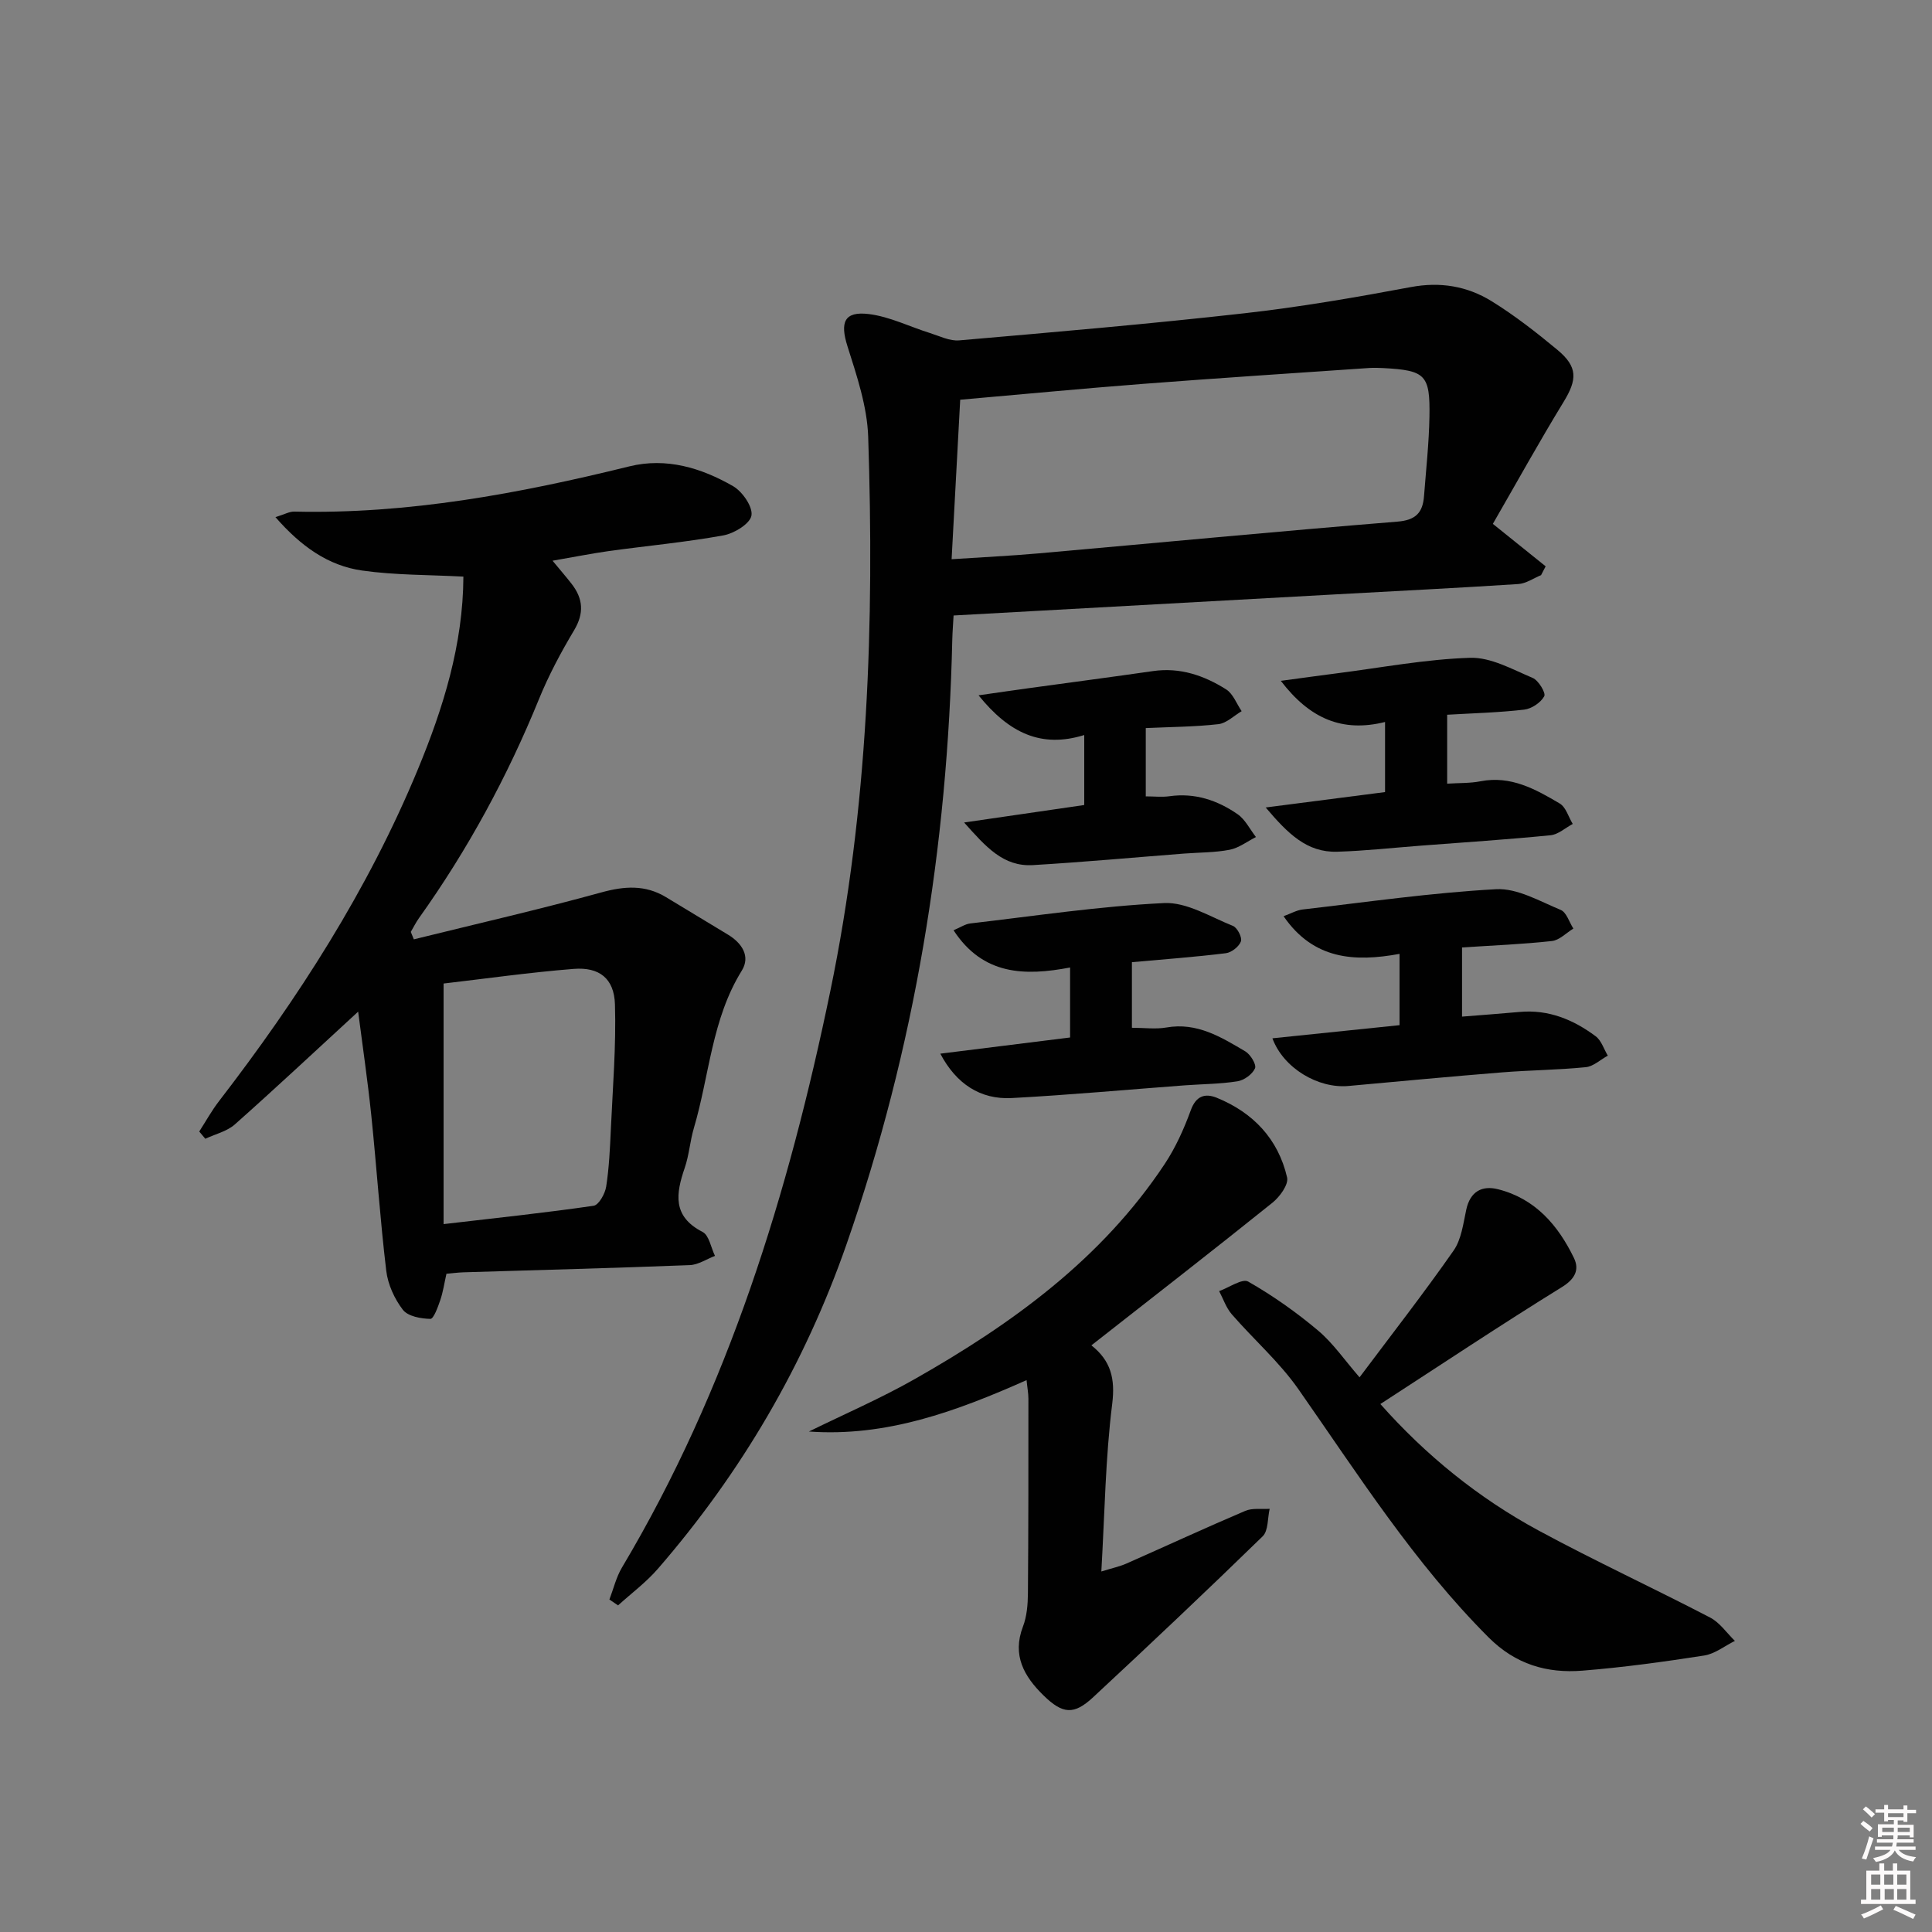
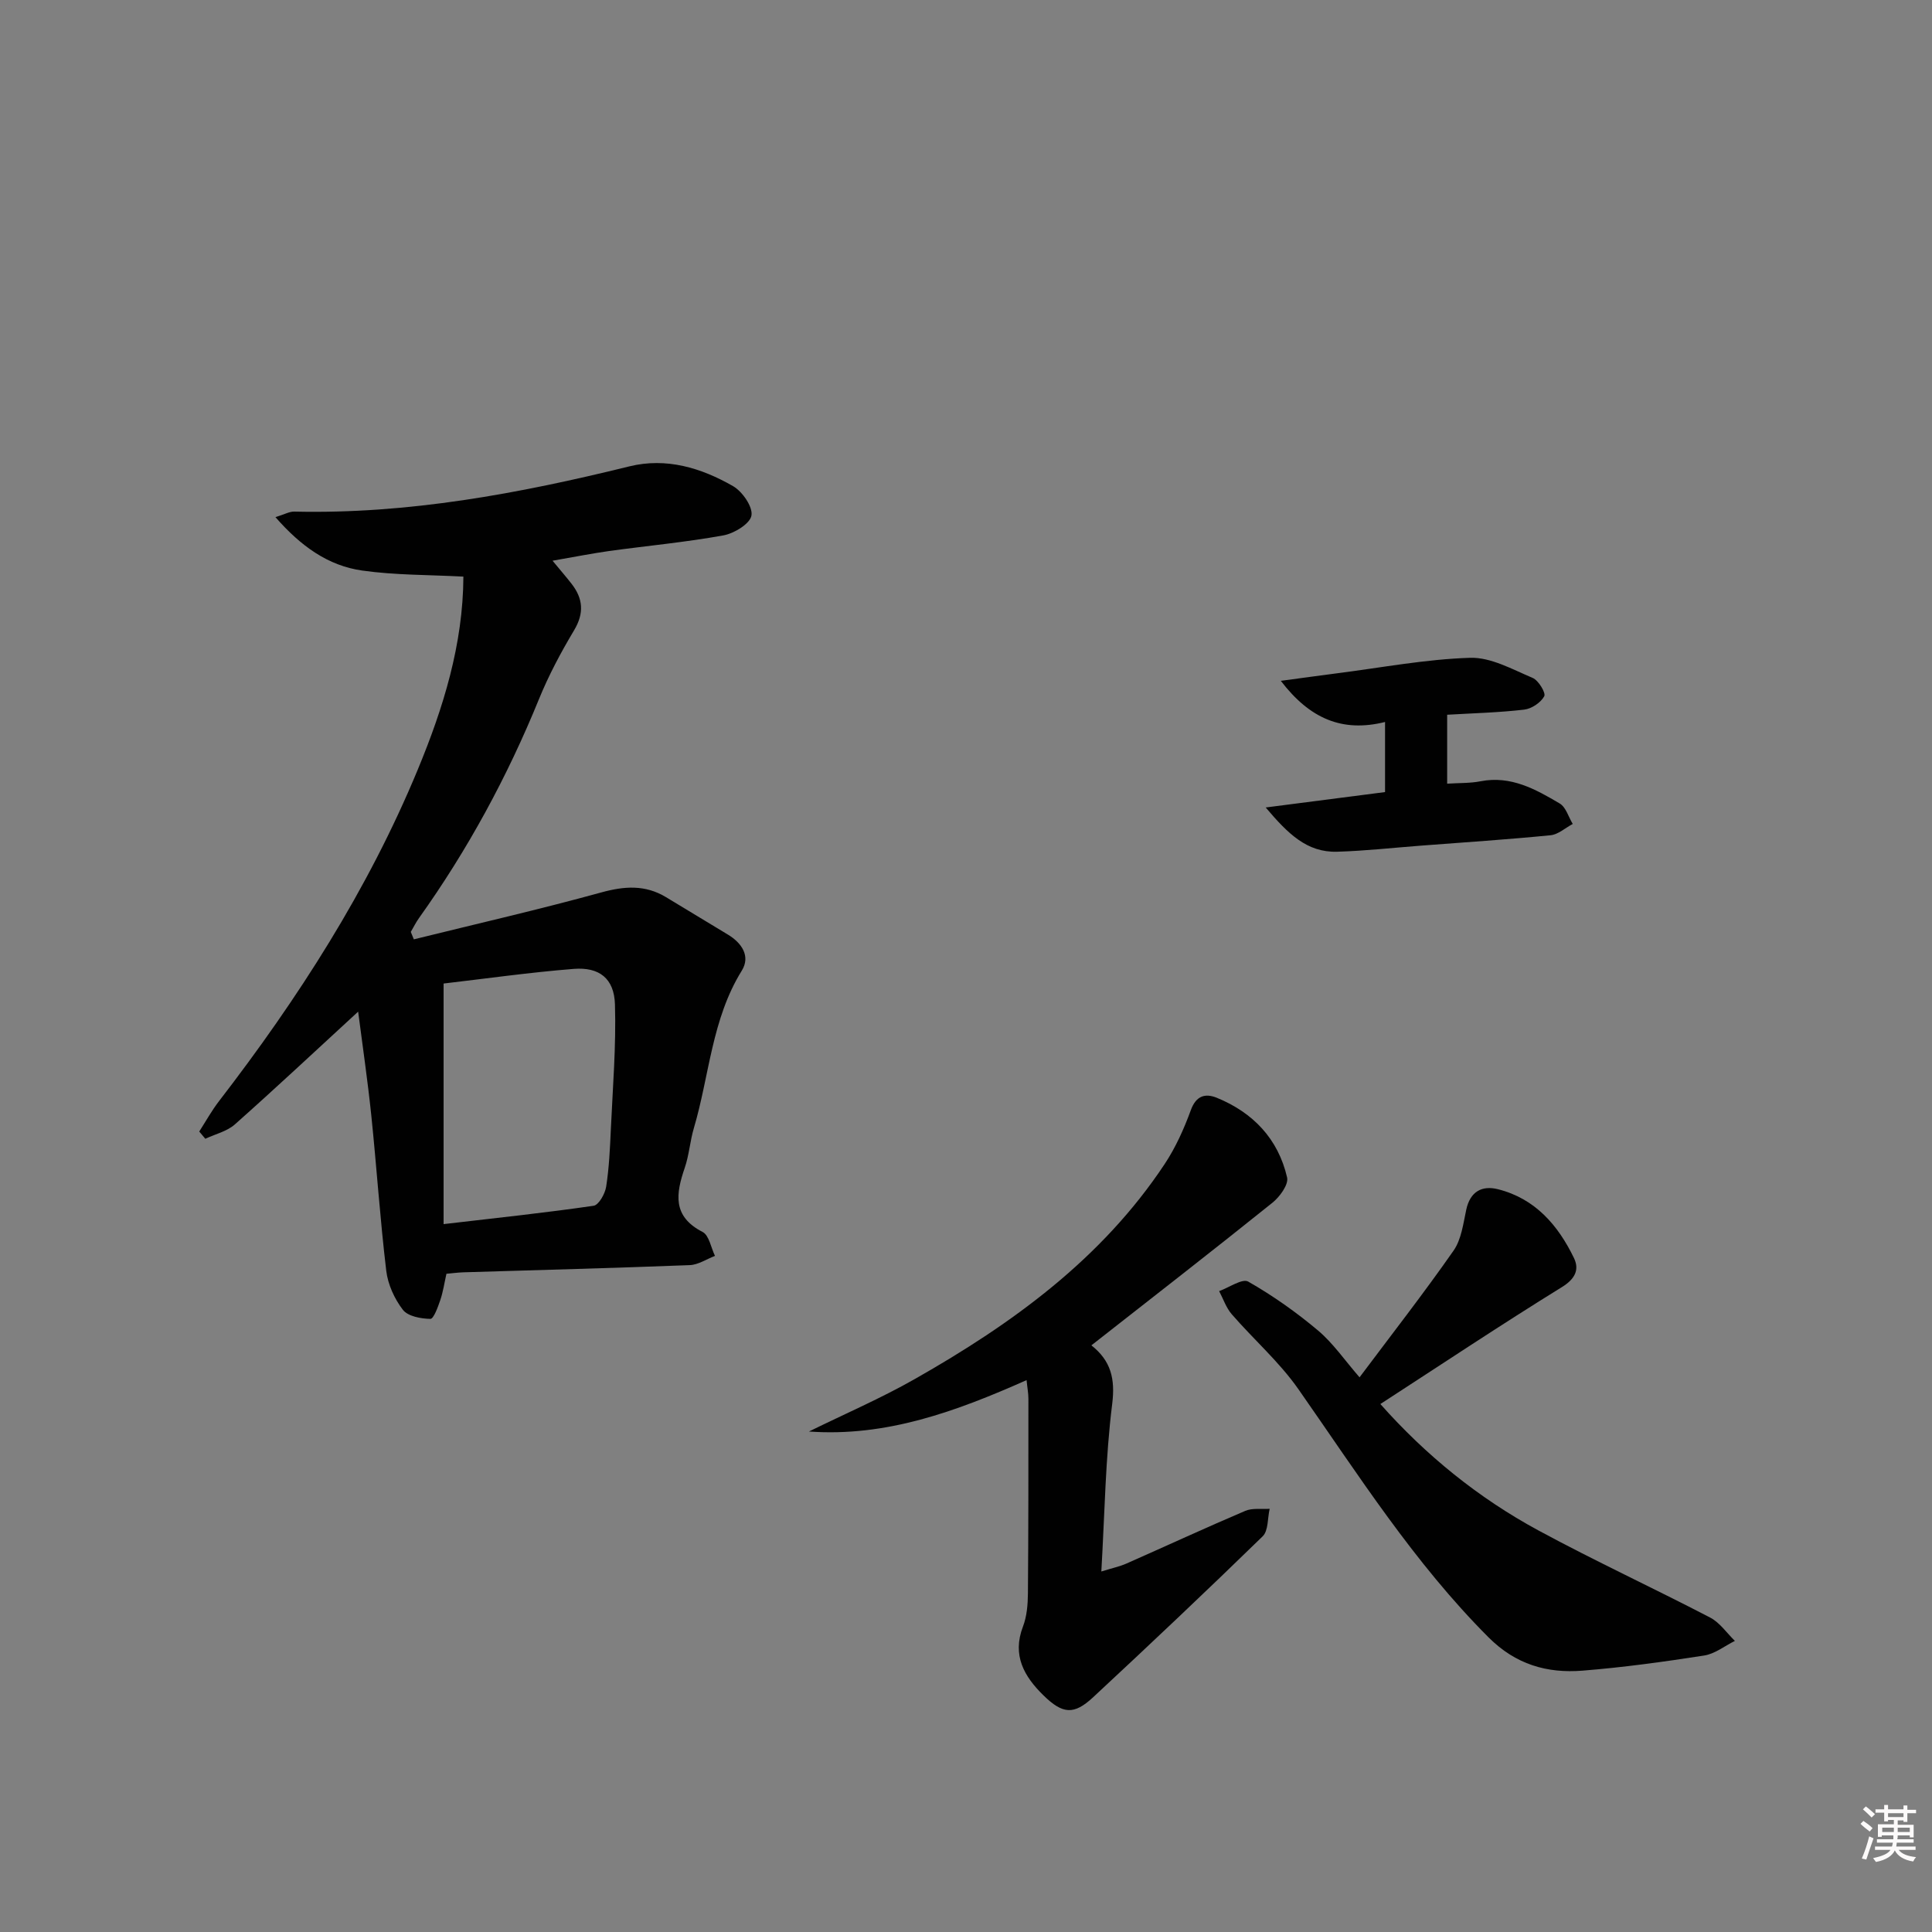
<svg xmlns="http://www.w3.org/2000/svg" enable-background="new 0 0 400 400" viewBox="0 0 400 400">
  <rect x="0" y="0" width="400" height="400" fill="#808080" stroke="none" />
  <path d="m385.2 377.6.6-.6c.6.4 1.3.9 1.9 1.5l-.6.7c-.8-.6-1.4-1.1-1.9-1.6zm.3 7.1c.6-1.4 1.1-2.9 1.5-4.5.3.1.6.3.9.4-.5 1.4-1 2.9-1.5 4.4l-.9-.2zm.2-10.1.6-.6c.7.5 1.3 1.1 1.9 1.6l-.7.7c-.6-.6-1.2-1.2-1.8-1.7zm8.4-.8h.8v.9h1.8v.7h-1.8v1.8h-.8v-.3h-1.2v.9h3.3v2.6h-.8v-.4h-2.5c0 .3 0 .6-.1.8h3.4v.7h-3.5c0 .3-.1.6-.1.8h4v.7h-3.5c.7.9 1.9 1.3 3.6 1.5-.2.2-.4.5-.6.9-1.9-.3-3.2-1.1-3.8-2.3-.5 1.1-1.8 2-3.9 2.4-.2-.3-.4-.5-.6-.8 1.9-.4 3.1-.9 3.6-1.7h-3.2v-.7h3.5c.1-.2.1-.5.2-.8h-3.3v-.7h3.4c0-.2 0-.5 0-.8h-2.4v.3h-.8v-2.6h3.3v-.9h-1.2v.3h-.8v-1.8h-1.8v-.7h1.8v-.9h.8v.9h3.2zm-4.4 5.5h2.4c0-.3 0-.6 0-.9h-2.4zm1.2-3.1h3.2v-.8h-3.2zm4.4 2.2h-2.4v.9h2.5v-.9z" fill="#fcfafa" />
-   <path d="m389.2 385.8h.9v1.5h1.8v-1.5h.9v1.5h2.7v6h1.1v.9h-11.3v-.9h1.1v-6h2.7v-1.5zm.2 8.7.5.8c-1.2.6-2.5 1.3-4 1.9-.2-.3-.3-.6-.6-.8 1.6-.6 3-1.3 4.1-1.9zm-2-4.3h1.9v-2.1h-1.9zm0 3.1h1.9v-2.2h-1.9zm2.7-3.1h1.9v-2.1h-1.9zm.1 3.1h1.9v-2.2h-1.9zm2.3 1.3c1.4.6 2.7 1.2 4.1 1.8l-.5.9c-1.5-.7-2.8-1.4-4.1-1.9zm2.2-6.5h-1.9v2.1h1.9zm-1.9 5.2h1.9v-2.2h-1.9z" fill="#fcfafa" />
  <g fill="#010101">
-     <path d="m126.17 331.16c.85-2.21 1.4-4.6 2.59-6.6 22.06-37.03 34.48-77.5 43.15-119.38 7.85-37.91 9.11-76.25 7.84-114.74-.21-6.3-2.36-12.64-4.29-18.75-1.56-4.93-.71-7.29 4.41-6.67 4.32.53 8.44 2.61 12.66 3.93 2 .63 4.11 1.7 6.08 1.52 19.69-1.71 39.39-3.4 59.03-5.61 11.54-1.3 23.02-3.28 34.44-5.42 6.12-1.15 11.68-.2 16.73 2.91 4.79 2.96 9.28 6.47 13.62 10.07 4.27 3.55 4.13 6.15 1.29 10.8-5.01 8.19-9.65 16.59-14.64 25.24 4.03 3.24 7.48 6.01 10.93 8.79-.32.61-.64 1.22-.95 1.83-1.57.64-3.11 1.74-4.71 1.84-12.61.82-25.24 1.44-37.86 2.14-26.21 1.44-52.42 2.89-79.06 4.37-.1 1.78-.23 3.38-.27 4.99-.97 42.81-7.74 84.57-21.87 125.12-8.72 25.01-21.81 47.33-39.09 67.27-2.43 2.8-5.47 5.06-8.24 7.57-.58-.41-1.18-.82-1.79-1.22zm72.63-248.4c-.59 10.82-1.18 21.77-1.78 33.02 6.65-.44 12.28-.7 17.89-1.2 24.8-2.19 49.58-4.57 74.39-6.58 3.89-.31 5.27-1.92 5.53-5.3.42-5.46 1.02-10.92 1.12-16.38.16-8.74-.83-9.64-9.5-10.11-1-.05-2-.09-2.99-.02-15.57 1.07-31.15 2.08-46.72 3.28-12.4.95-24.77 2.14-37.94 3.29z" />
    <path d="m114.4 116.09c1.67 2.02 2.84 3.37 3.94 4.78 2.4 3.08 2.63 6.1.51 9.64-2.72 4.55-5.24 9.28-7.24 14.18-6.55 16.09-14.76 31.23-24.85 45.37-.65.9-1.14 1.92-1.71 2.88.21.51.42 1.03.63 1.54 12.94-3.2 25.95-6.17 38.8-9.71 4.79-1.32 9.09-1.62 13.38.96 4.28 2.56 8.52 5.18 12.8 7.74 2.95 1.76 4.76 4.52 2.92 7.49-6.23 10.04-6.7 21.71-9.92 32.59-.8 2.69-.98 5.58-1.89 8.23-1.83 5.35-2.6 10.05 3.69 13.28 1.35.69 1.74 3.26 2.57 4.96-1.74.66-3.46 1.84-5.22 1.91-15.63.61-31.27 1.01-46.9 1.49-1.15.04-2.29.2-3.48.3-.43 1.91-.69 3.73-1.27 5.44-.49 1.44-1.38 3.91-2.05 3.9-1.97-.04-4.65-.52-5.7-1.88-1.74-2.26-3.1-5.25-3.44-8.07-1.28-10.7-1.99-21.47-3.1-32.2-.75-7.21-1.81-14.4-2.72-21.46-8.73 8.03-17.04 15.81-25.54 23.36-1.63 1.44-4.04 1.99-6.1 2.96-.42-.5-.84-1-1.26-1.5 1.36-2.11 2.58-4.33 4.11-6.31 16.4-21.29 30.85-43.77 41.15-68.66 5.27-12.73 9.37-25.88 9.43-39.92-7.18-.38-14.13-.29-20.93-1.25-7.09-1-12.72-5.04-17.98-11.06 1.88-.58 2.89-1.17 3.88-1.15 23.63.55 46.58-3.74 69.38-9.36 7.67-1.89 14.9.31 21.48 4.09 1.93 1.11 4.13 4.29 3.81 6.09-.3 1.71-3.59 3.71-5.83 4.11-7.83 1.42-15.79 2.15-23.69 3.24-3.66.52-7.33 1.25-11.66 2zm-22.56 137.35c11.05-1.29 21.09-2.35 31.06-3.8 1.07-.16 2.37-2.48 2.6-3.95.61-3.92.79-7.92.97-11.89.39-8.61 1.11-17.24.85-25.84-.16-5.39-3.24-7.78-8.55-7.36-9.18.73-18.32 2.03-26.93 3.03z" />
    <path d="m212.54 285.74c-14.58 6.48-29.03 11.79-45.06 10.64 7.34-3.61 14.88-6.86 21.98-10.9 20.11-11.42 38.63-24.82 51.66-44.46 2.27-3.42 4.01-7.29 5.42-11.16 1.1-3.03 3-3.54 5.38-2.58 7.53 3.07 12.72 8.53 14.56 16.5.34 1.47-1.53 4.03-3.06 5.25-12.3 9.88-24.76 19.55-37.46 29.51 4.03 3.18 4.96 6.89 4.31 12.12-1.4 11.15-1.54 22.46-2.25 34.7 2.3-.72 3.82-1.03 5.21-1.65 8.2-3.62 16.34-7.39 24.59-10.9 1.48-.63 3.35-.31 5.05-.43-.45 1.93-.25 4.53-1.45 5.7-11.56 11.26-23.29 22.34-35.1 33.32-3.98 3.7-6.3 3.5-10.27-.38-4.01-3.92-6.54-8.29-4.26-14.25.81-2.11 1.01-4.56 1.03-6.86.11-13.45.1-26.9.1-40.34 0-1.11-.22-2.21-.38-3.83z" />
    <path d="m281.48 285.16c6.69-8.93 13.31-17.42 19.47-26.24 1.61-2.31 2-5.57 2.62-8.46.81-3.77 3.25-5.08 6.58-4.24 7.68 1.93 12.44 7.45 15.72 14.24 1.15 2.38.28 4.31-2.51 6.03-12.56 7.76-24.85 15.95-37.57 24.2 9.38 10.58 20.28 19.44 32.74 26.18 11.68 6.32 23.76 11.9 35.54 18.03 2 1.04 3.43 3.19 5.12 4.83-2.12 1.05-4.14 2.69-6.37 3.03-8.36 1.3-16.76 2.46-25.18 3.13-7.35.59-13.84-1.28-19.45-6.89-15.41-15.42-26.98-33.67-39.36-51.37-3.94-5.64-9.27-10.3-13.81-15.53-1.16-1.34-1.76-3.18-2.61-4.79 2.05-.73 4.79-2.67 6.02-1.97 5.1 2.91 9.97 6.35 14.47 10.14 3.12 2.63 5.51 6.15 8.58 9.68z" />
-     <path d="m302.7 196.16v14.32c4.14-.33 8.05-.62 11.94-.97 5.96-.54 11.11 1.59 15.73 5.04 1.18.88 1.69 2.65 2.51 4.01-1.52.83-2.99 2.24-4.58 2.39-5.77.58-11.6.61-17.39 1.08-10.59.85-21.16 1.85-31.74 2.81-6.23.57-13.45-3.67-15.73-9.87 8.83-.91 17.48-1.81 26.32-2.72 0-5.04 0-9.64 0-14.76-9.26 1.7-17.82 1.22-24.01-7.8 1.56-.57 2.72-1.25 3.94-1.39 13.34-1.54 26.67-3.47 40.06-4.2 4.39-.24 9.03 2.49 13.38 4.29 1.2.5 1.76 2.53 2.62 3.86-1.48.9-2.89 2.41-4.45 2.58-6.08.67-12.22.91-18.6 1.33z" />
-     <path d="m221.55 214.8c0-5.11 0-9.55 0-14.49-9.41 1.79-18.04 1.61-24.13-7.71 1.44-.6 2.42-1.29 3.47-1.41 13.36-1.55 26.7-3.57 40.11-4.22 4.69-.23 9.59 2.86 14.27 4.73.9.36 1.94 2.39 1.65 3.2-.39 1.08-1.94 2.3-3.11 2.45-6.39.79-12.82 1.26-19.46 1.86v13.58c2.57 0 4.93.33 7.15-.06 6.33-1.11 11.32 1.99 16.32 4.94 1.07.63 2.35 2.74 2.02 3.51-.54 1.23-2.25 2.47-3.63 2.69-3.6.57-7.29.57-10.94.84-11.93.89-23.85 1.99-35.79 2.63-6.52.35-11.51-2.95-14.8-9.19 9.03-1.13 17.79-2.22 26.87-3.35z" />
    <path d="m299.62 147.98v14.27c2.46-.16 4.75-.07 6.93-.5 6.27-1.21 11.38 1.65 16.38 4.61 1.28.76 1.81 2.79 2.69 4.23-1.53.81-3 2.18-4.6 2.34-8.92.88-17.87 1.47-26.81 2.15-5.79.44-11.58 1.09-17.38 1.26-6.25.18-10.18-3.73-14.78-9.16 9.01-1.16 16.79-2.17 24.71-3.19 0-4.91 0-9.52 0-14.51-8.88 2.21-15.6-.7-21.58-8.52 4.49-.6 8.02-1.1 11.56-1.55 9.21-1.17 18.4-2.93 27.64-3.22 4.29-.13 8.75 2.4 12.95 4.17 1.2.51 2.76 3.11 2.39 3.79-.72 1.32-2.61 2.59-4.15 2.77-5.22.61-10.51.74-15.95 1.06z" />
-     <path d="m237.22 150.74v14.14c1.74 0 3.36.19 4.92-.03 5.24-.74 9.91.83 14.09 3.72 1.59 1.1 2.55 3.13 3.8 4.73-1.8.91-3.52 2.25-5.42 2.63-3.08.6-6.28.55-9.43.79-10.44.81-20.86 1.77-31.31 2.39-6.14.37-9.74-3.76-14.26-8.82 9.01-1.31 16.78-2.44 24.87-3.62 0-4.71 0-9.28 0-14.49-8.92 2.77-15.57-.42-21.88-8.22 4.18-.6 7.33-1.06 10.47-1.49 8.55-1.18 17.11-2.3 25.65-3.53 5.59-.81 10.57.91 15.14 3.79 1.44.91 2.16 2.97 3.21 4.51-1.6.94-3.13 2.5-4.82 2.69-4.91.56-9.87.57-15.03.81z" />
  </g>
</svg>